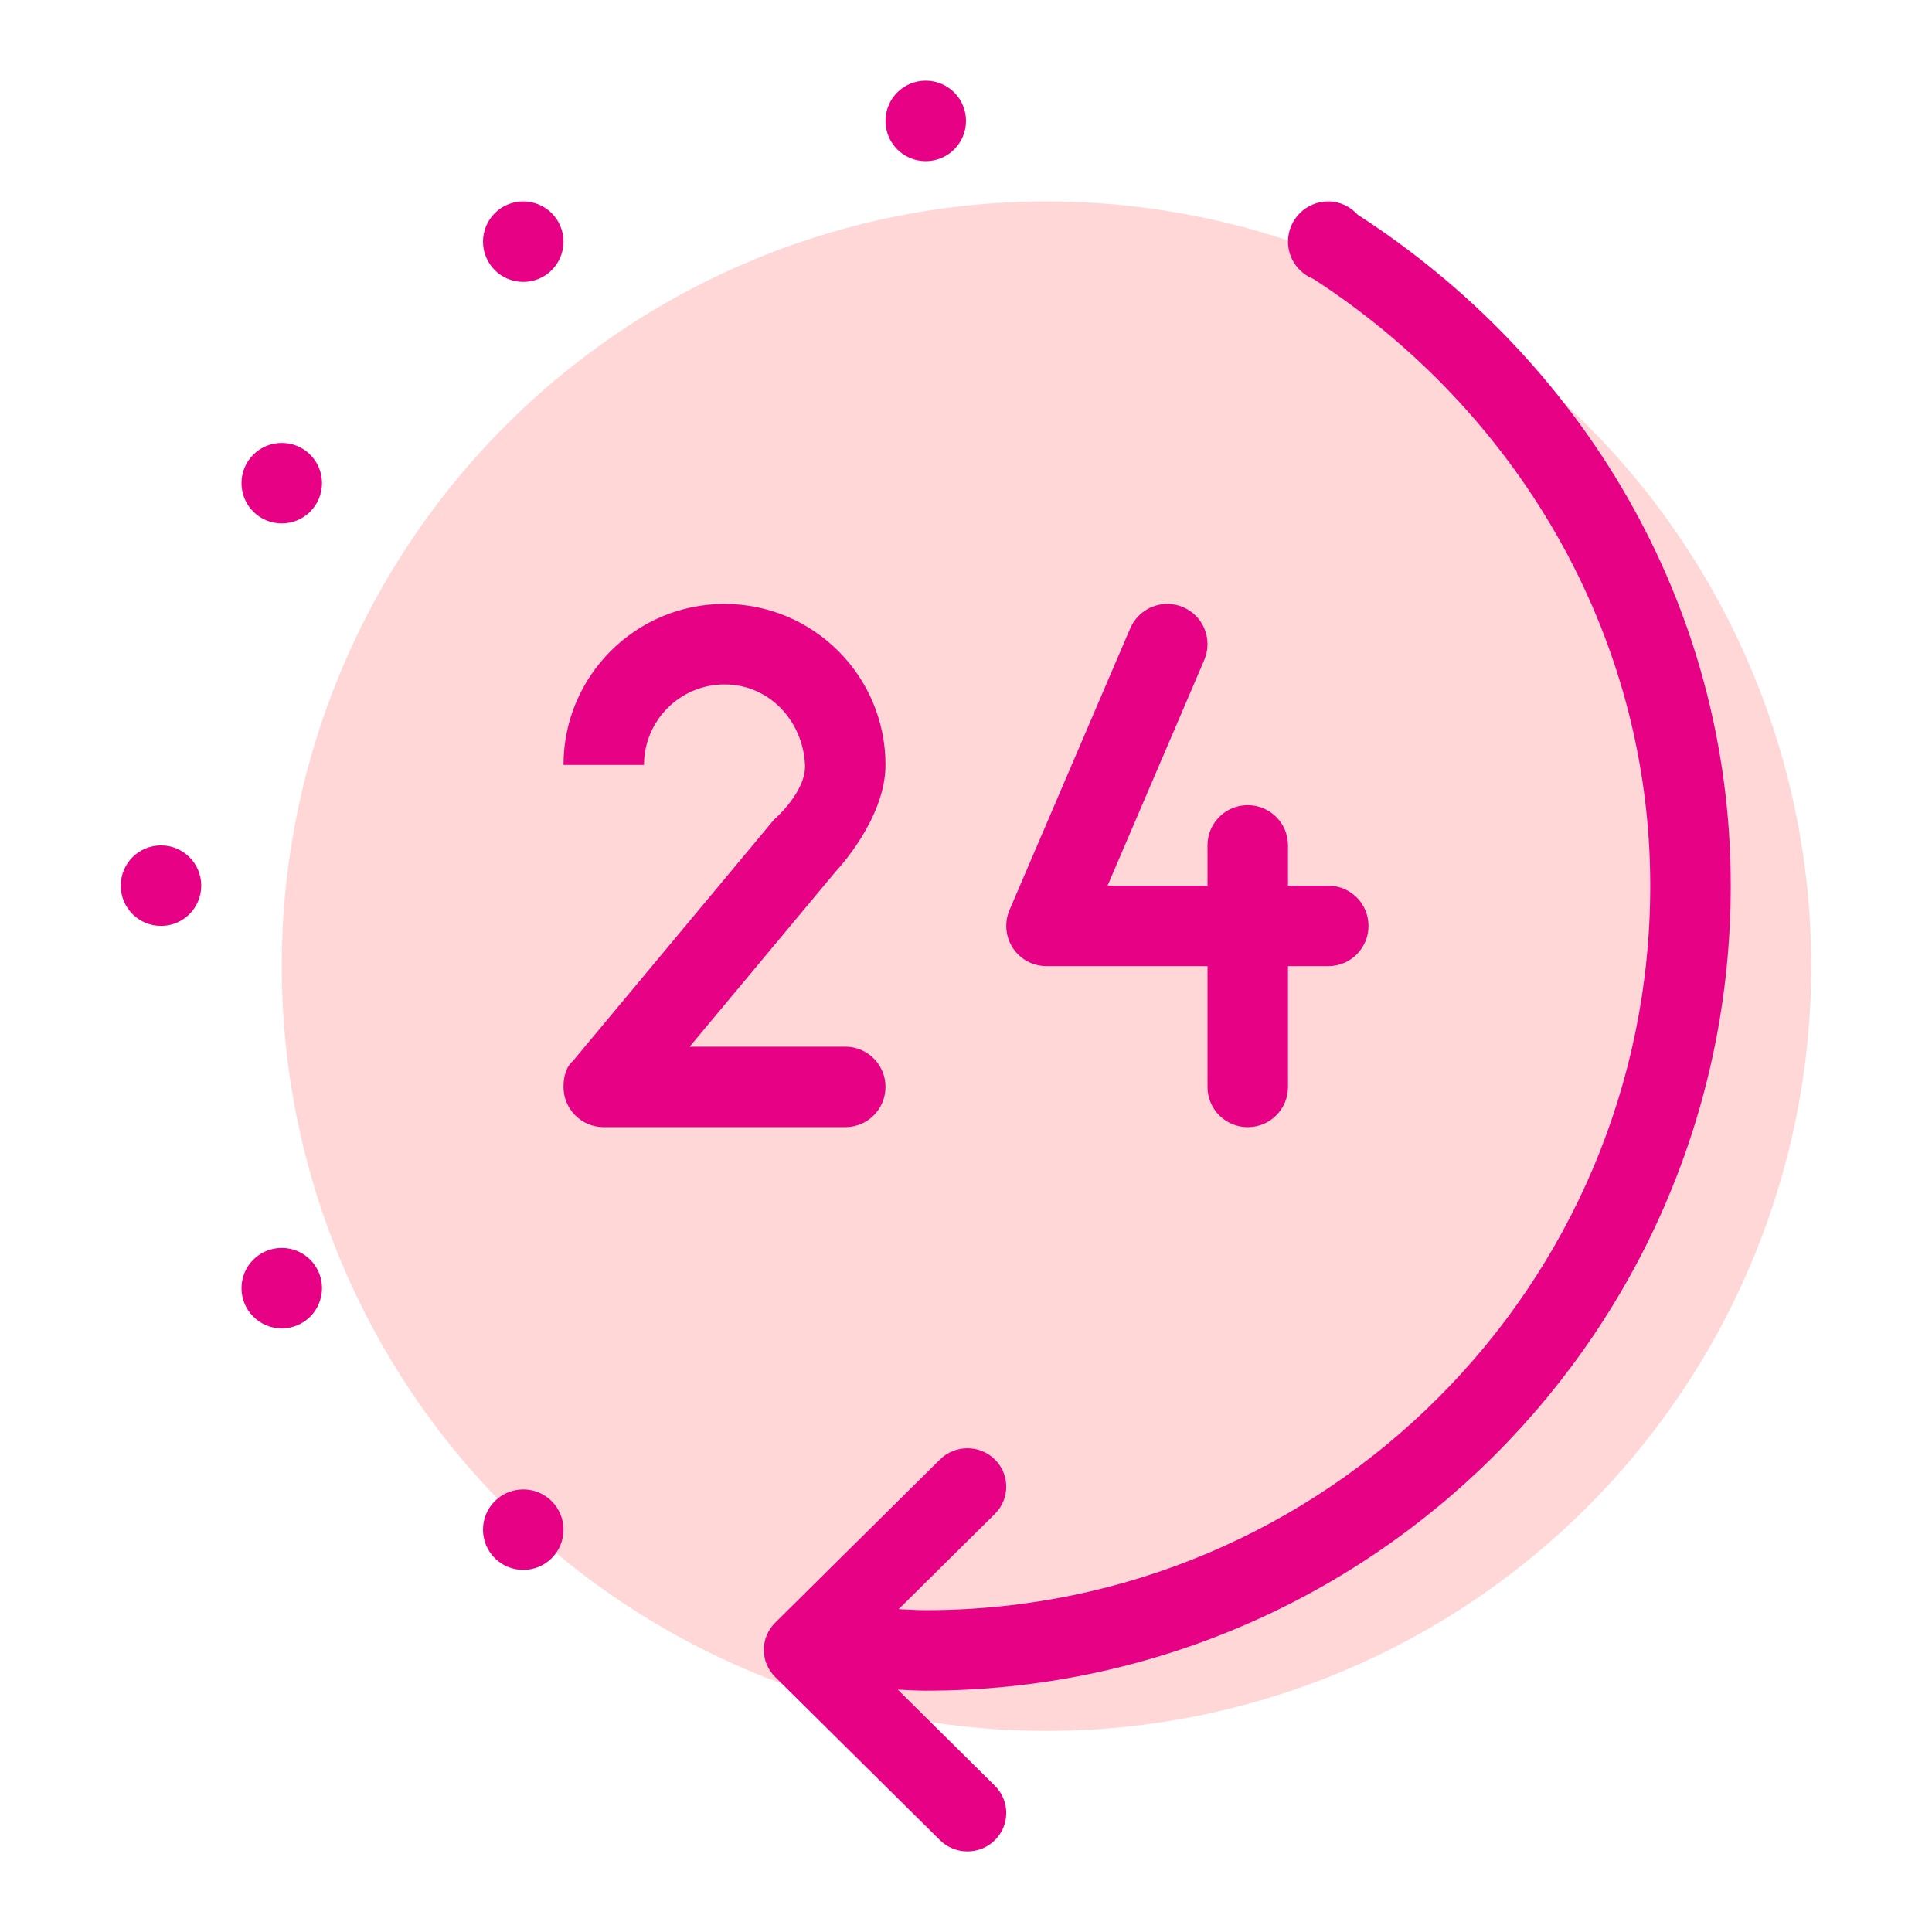
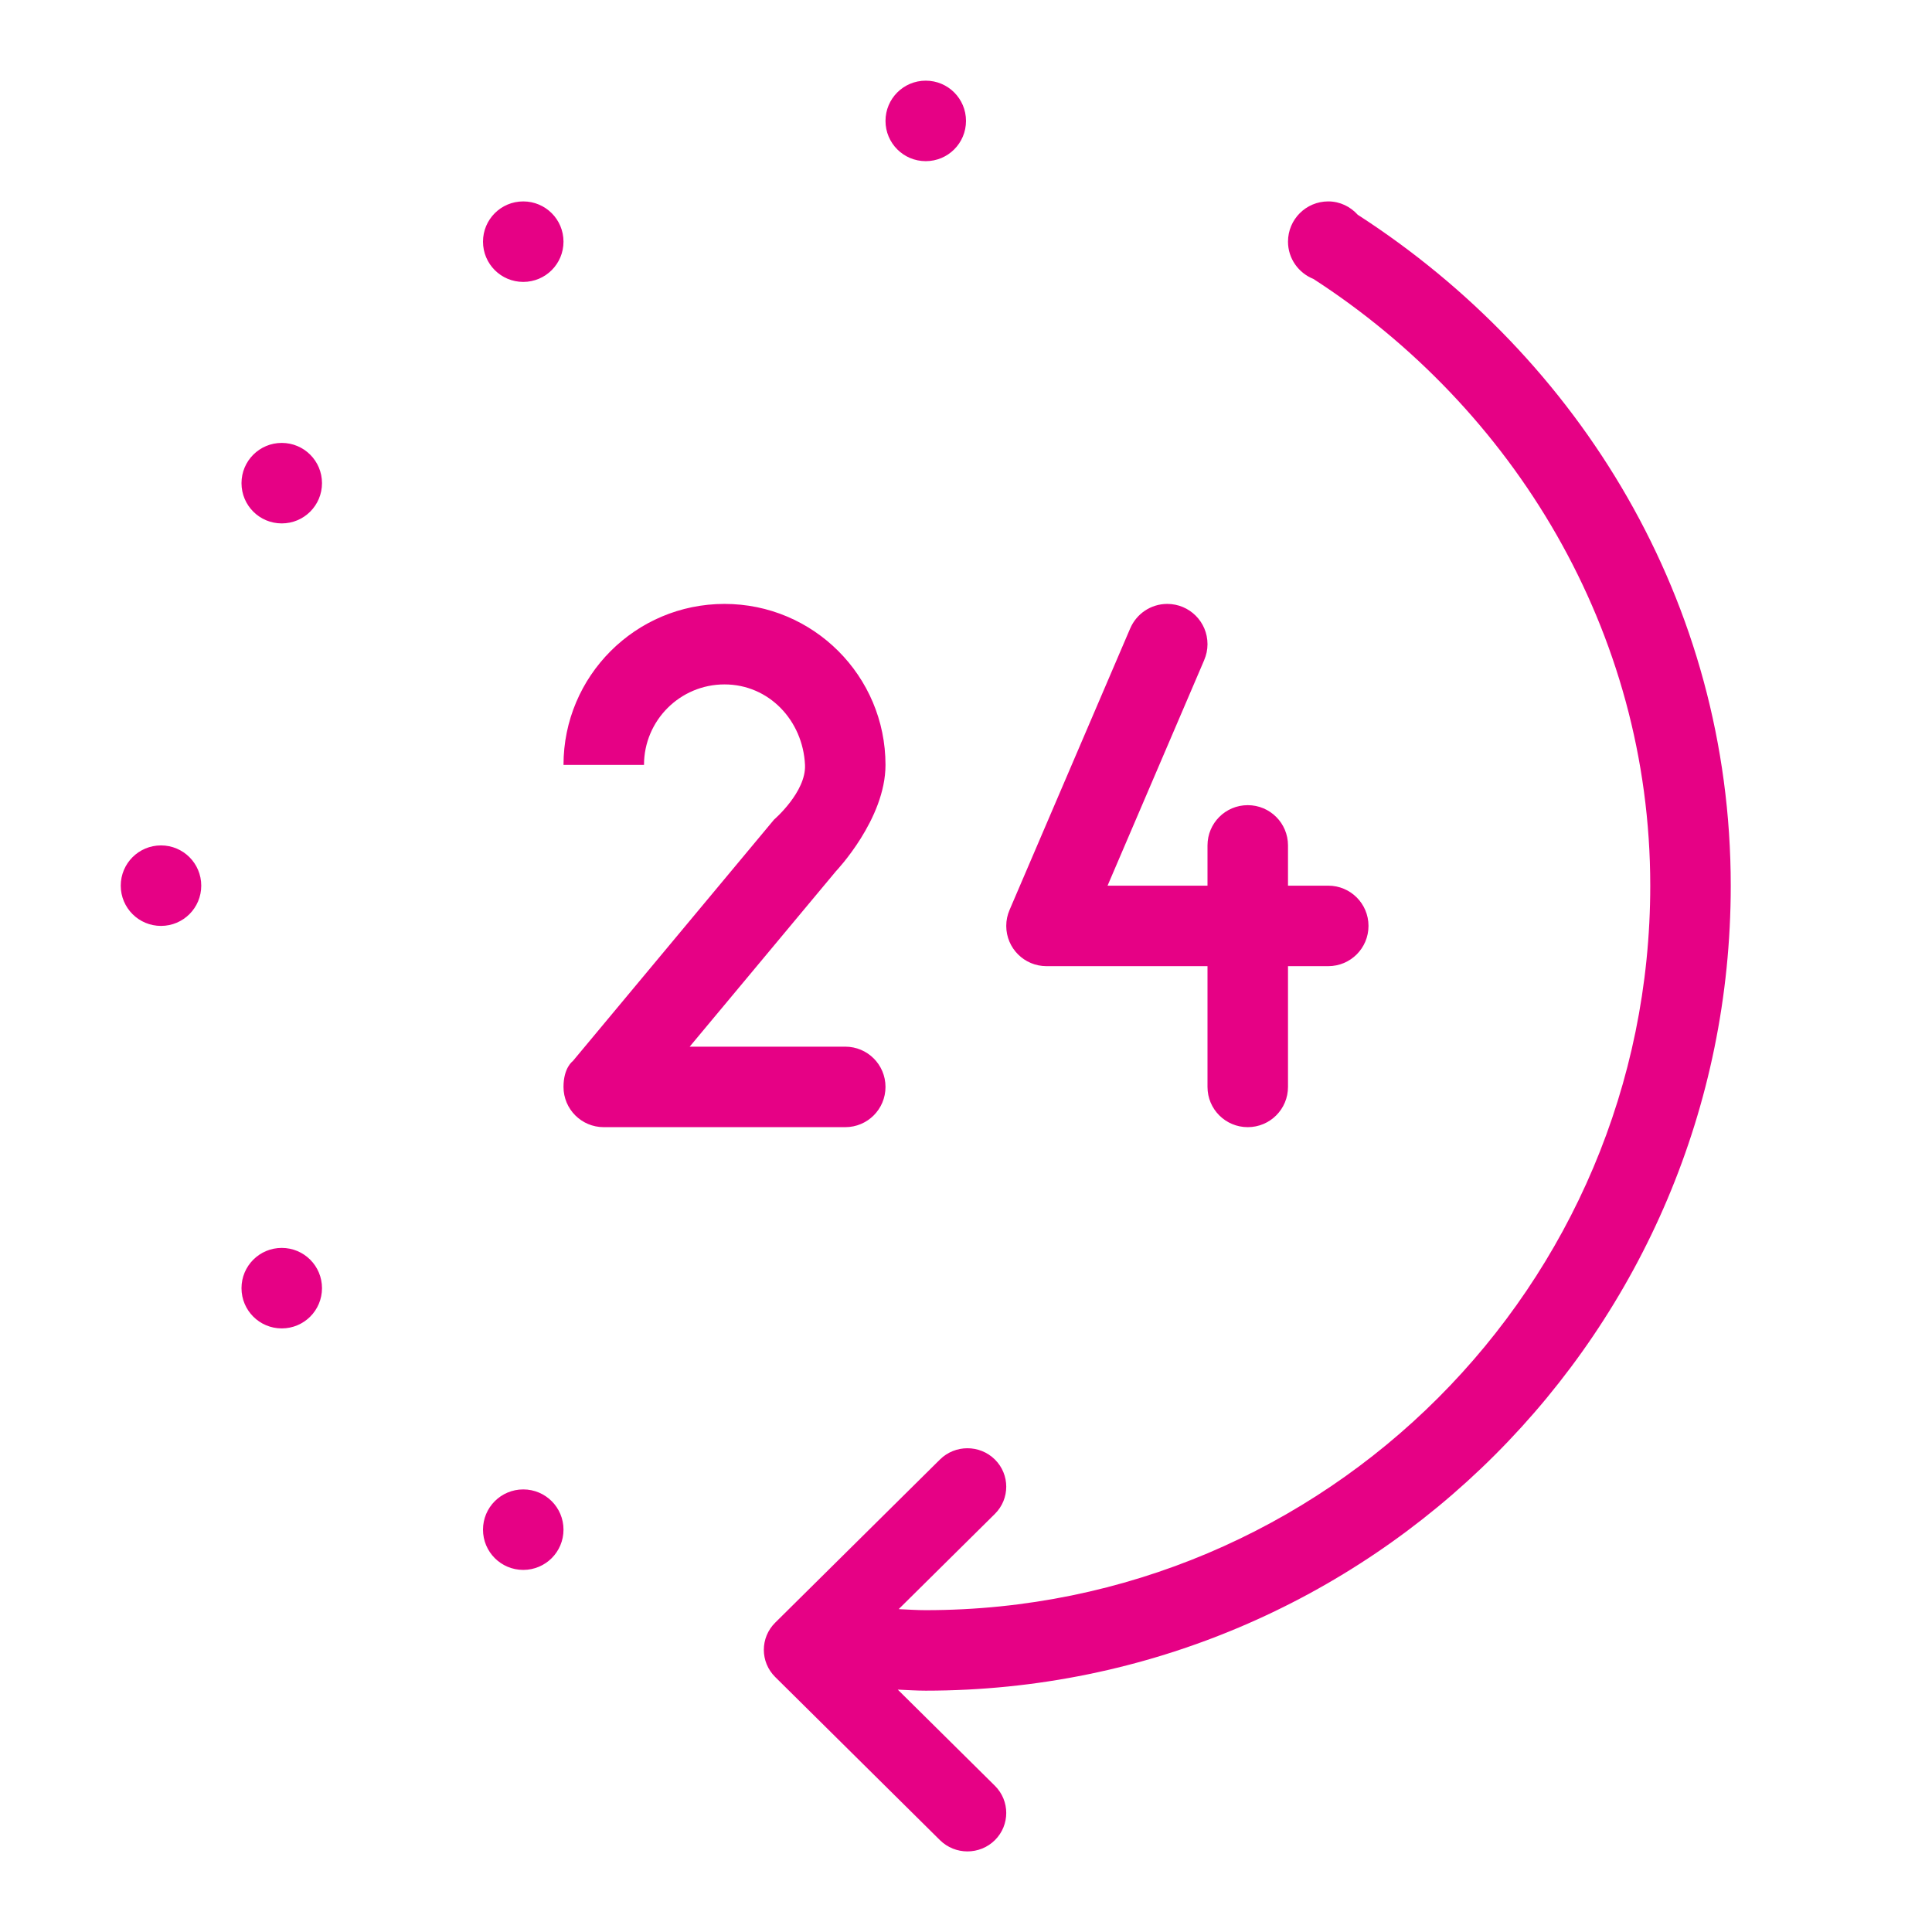
<svg xmlns="http://www.w3.org/2000/svg" version="1.1" width="48" height="48" enable-background="new 0 0 48 48" xml:space="preserve">
-   <rect id="backgroundrect" width="100%" height="100%" x="0" y="0" fill="none" stroke="none" />
  <g class="currentLayer" style="">
    <title>Layer 1</title>
    <g id="color_22_" class="" fill-opacity="1" fill="#ffd7d7">
      <g id="svg_1" fill="#ffd7d7">
-         <circle fill="#ffd7d7" cx="26" cy="24.004" r="19" id="svg_2" />
-       </g>
+         </g>
    </g>
    <g id="outline_21_" class="" fill-opacity="1" fill="#e60185">
      <g id="svg_3" fill="#e60185">
        <path fill="#e60185" d="M13,7.004c0.553,0,1-0.447,1-1s-0.447-1-1-1s-1,0.447-1,1S12.447,7.004,13,7.004z M4,21.004    c-0.553,0-1,0.447-1,1s0.447,1,1,1s1-0.447,1-1S4.553,21.004,4,21.004z M23,4.004c0.553,0,1-0.447,1-1s-0.447-1-1-1s-1,0.447-1,1    S22.447,4.004,23,4.004z M26,24.004h4v3c0,0.553,0.447,1,1,1s1-0.447,1-1v-3h1c0.553,0,1-0.447,1-1s-0.447-1-1-1h-1v-1    c0-0.553-0.447-1-1-1s-1,0.447-1,1v1h-2.483l2.402-5.606h-0.001C29.971,16.276,30,16.144,30,16.004c0-0.553-0.447-1-1-1    c-0.412,0-0.766,0.25-0.919,0.606l-0.002,0.003c0,0.001,0,0.002-0.001,0.003l-2.997,6.994C25.029,22.731,25,22.864,25,23.004    C25,23.557,25.447,24.004,26,24.004z M43,22.004c0-7.051-3.753-13.108-9.267-16.668C33.551,5.135,33.293,5.004,33,5.004    c-0.553,0-1,0.447-1,1c0,0.421,0.262,0.778,0.631,0.926C37.587,10.135,41,15.663,41,22.004c0,9.941-8.059,18-18,18    c-0.224,0-0.443-0.015-0.665-0.025v-0.008l2.383-2.359c0.376-0.373,0.376-0.978,0-1.351c-0.377-0.373-0.988-0.373-1.365,0    l-4.093,4.053c-0.377,0.373-0.377,0.978,0,1.351l4.093,4.053c0.377,0.373,0.988,0.373,1.365,0c0.376-0.373,0.376-0.978,0-1.351    l-2.413-2.389c0.231,0.01,0.461,0.026,0.695,0.026C34.046,42.004,43,33.05,43,22.004z M7,31.004c-0.553,0-1,0.447-1,1s0.447,1,1,1    s1-0.447,1-1S7.553,31.004,7,31.004z M22,27.004c0-0.553-0.447-1-1-1h-3.865l3.634-4.359c0,0,1.231-1.289,1.231-2.641    c0-2.209-1.791-4-4-4s-4,1.791-4,4h2c0-1.104,0.896-2,2-2s1.948,0.896,2,2c0.031,0.672-0.769,1.359-0.769,1.359l-5,6    c0,0-0.231,0.16-0.231,0.641c0,0.553,0.447,1,1,1h6C21.553,28.004,22,27.557,22,27.004z M13,37.004c-0.553,0-1,0.447-1,1    s0.447,1,1,1s1-0.447,1-1S13.553,37.004,13,37.004z M7,11.004c-0.553,0-1,0.447-1,1s0.447,1,1,1s1-0.447,1-1    S7.553,11.004,7,11.004z" id="svg_4" />
      </g>
    </g>
  </g>
</svg>